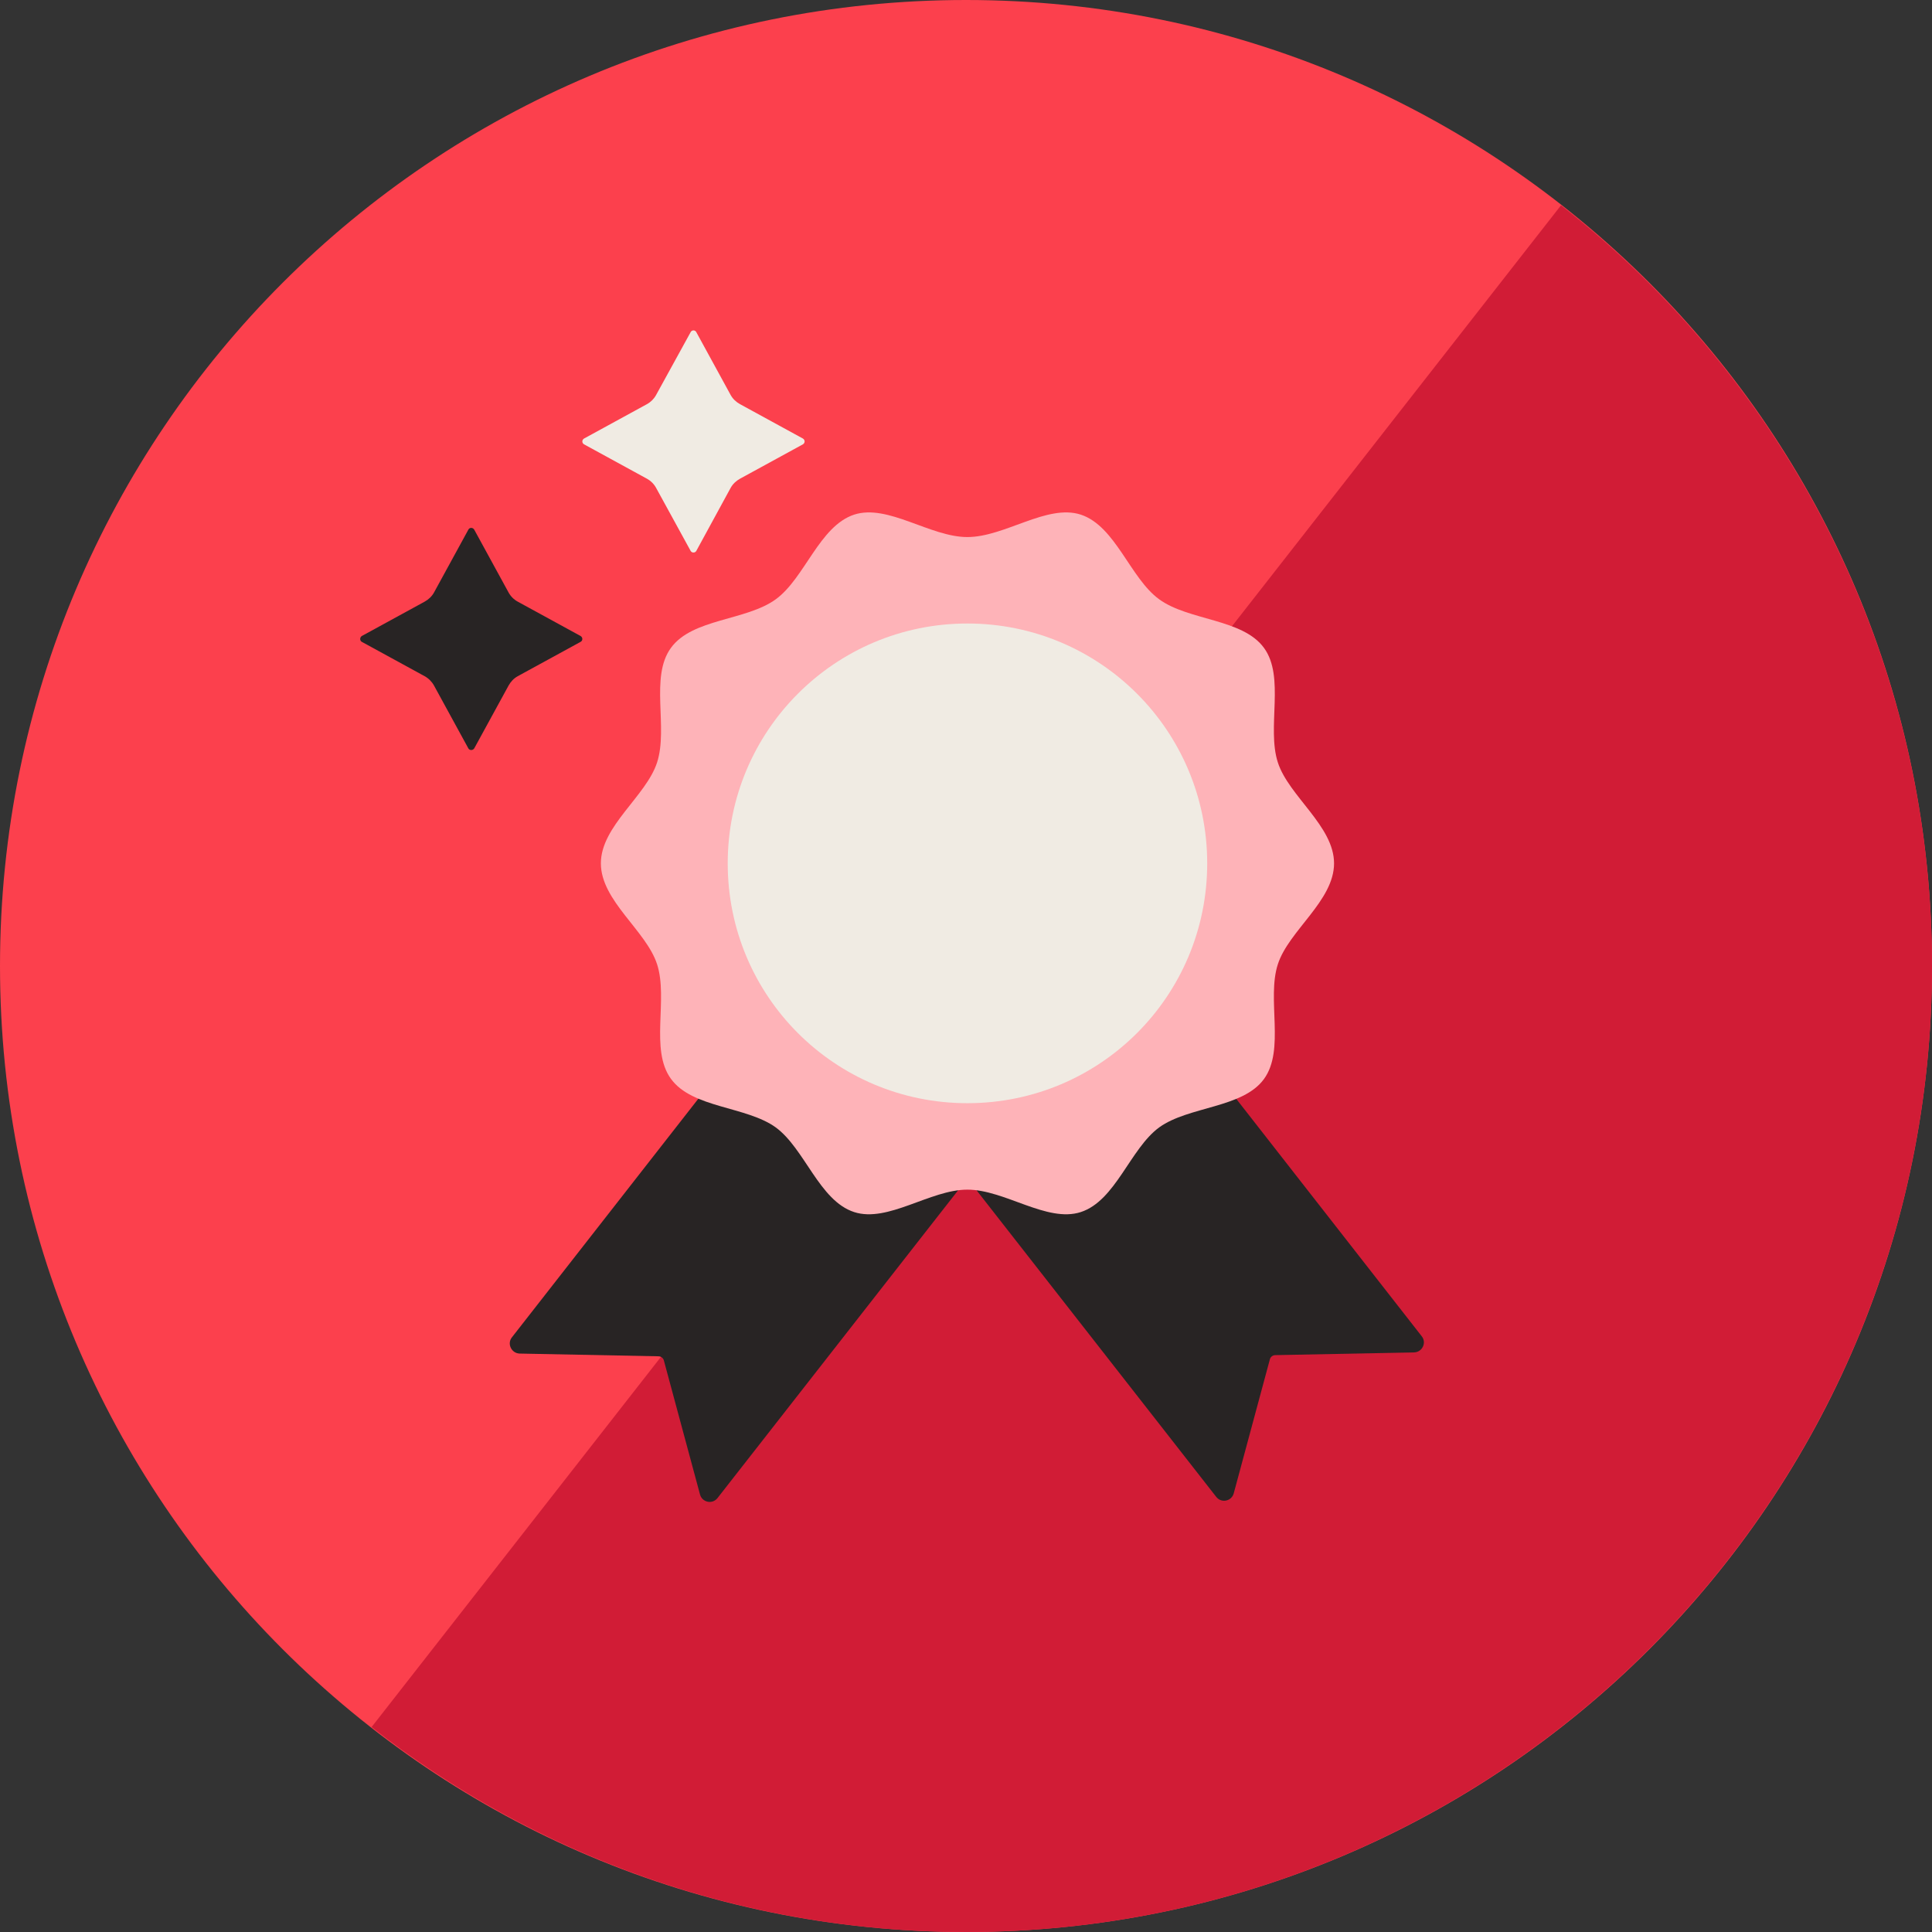
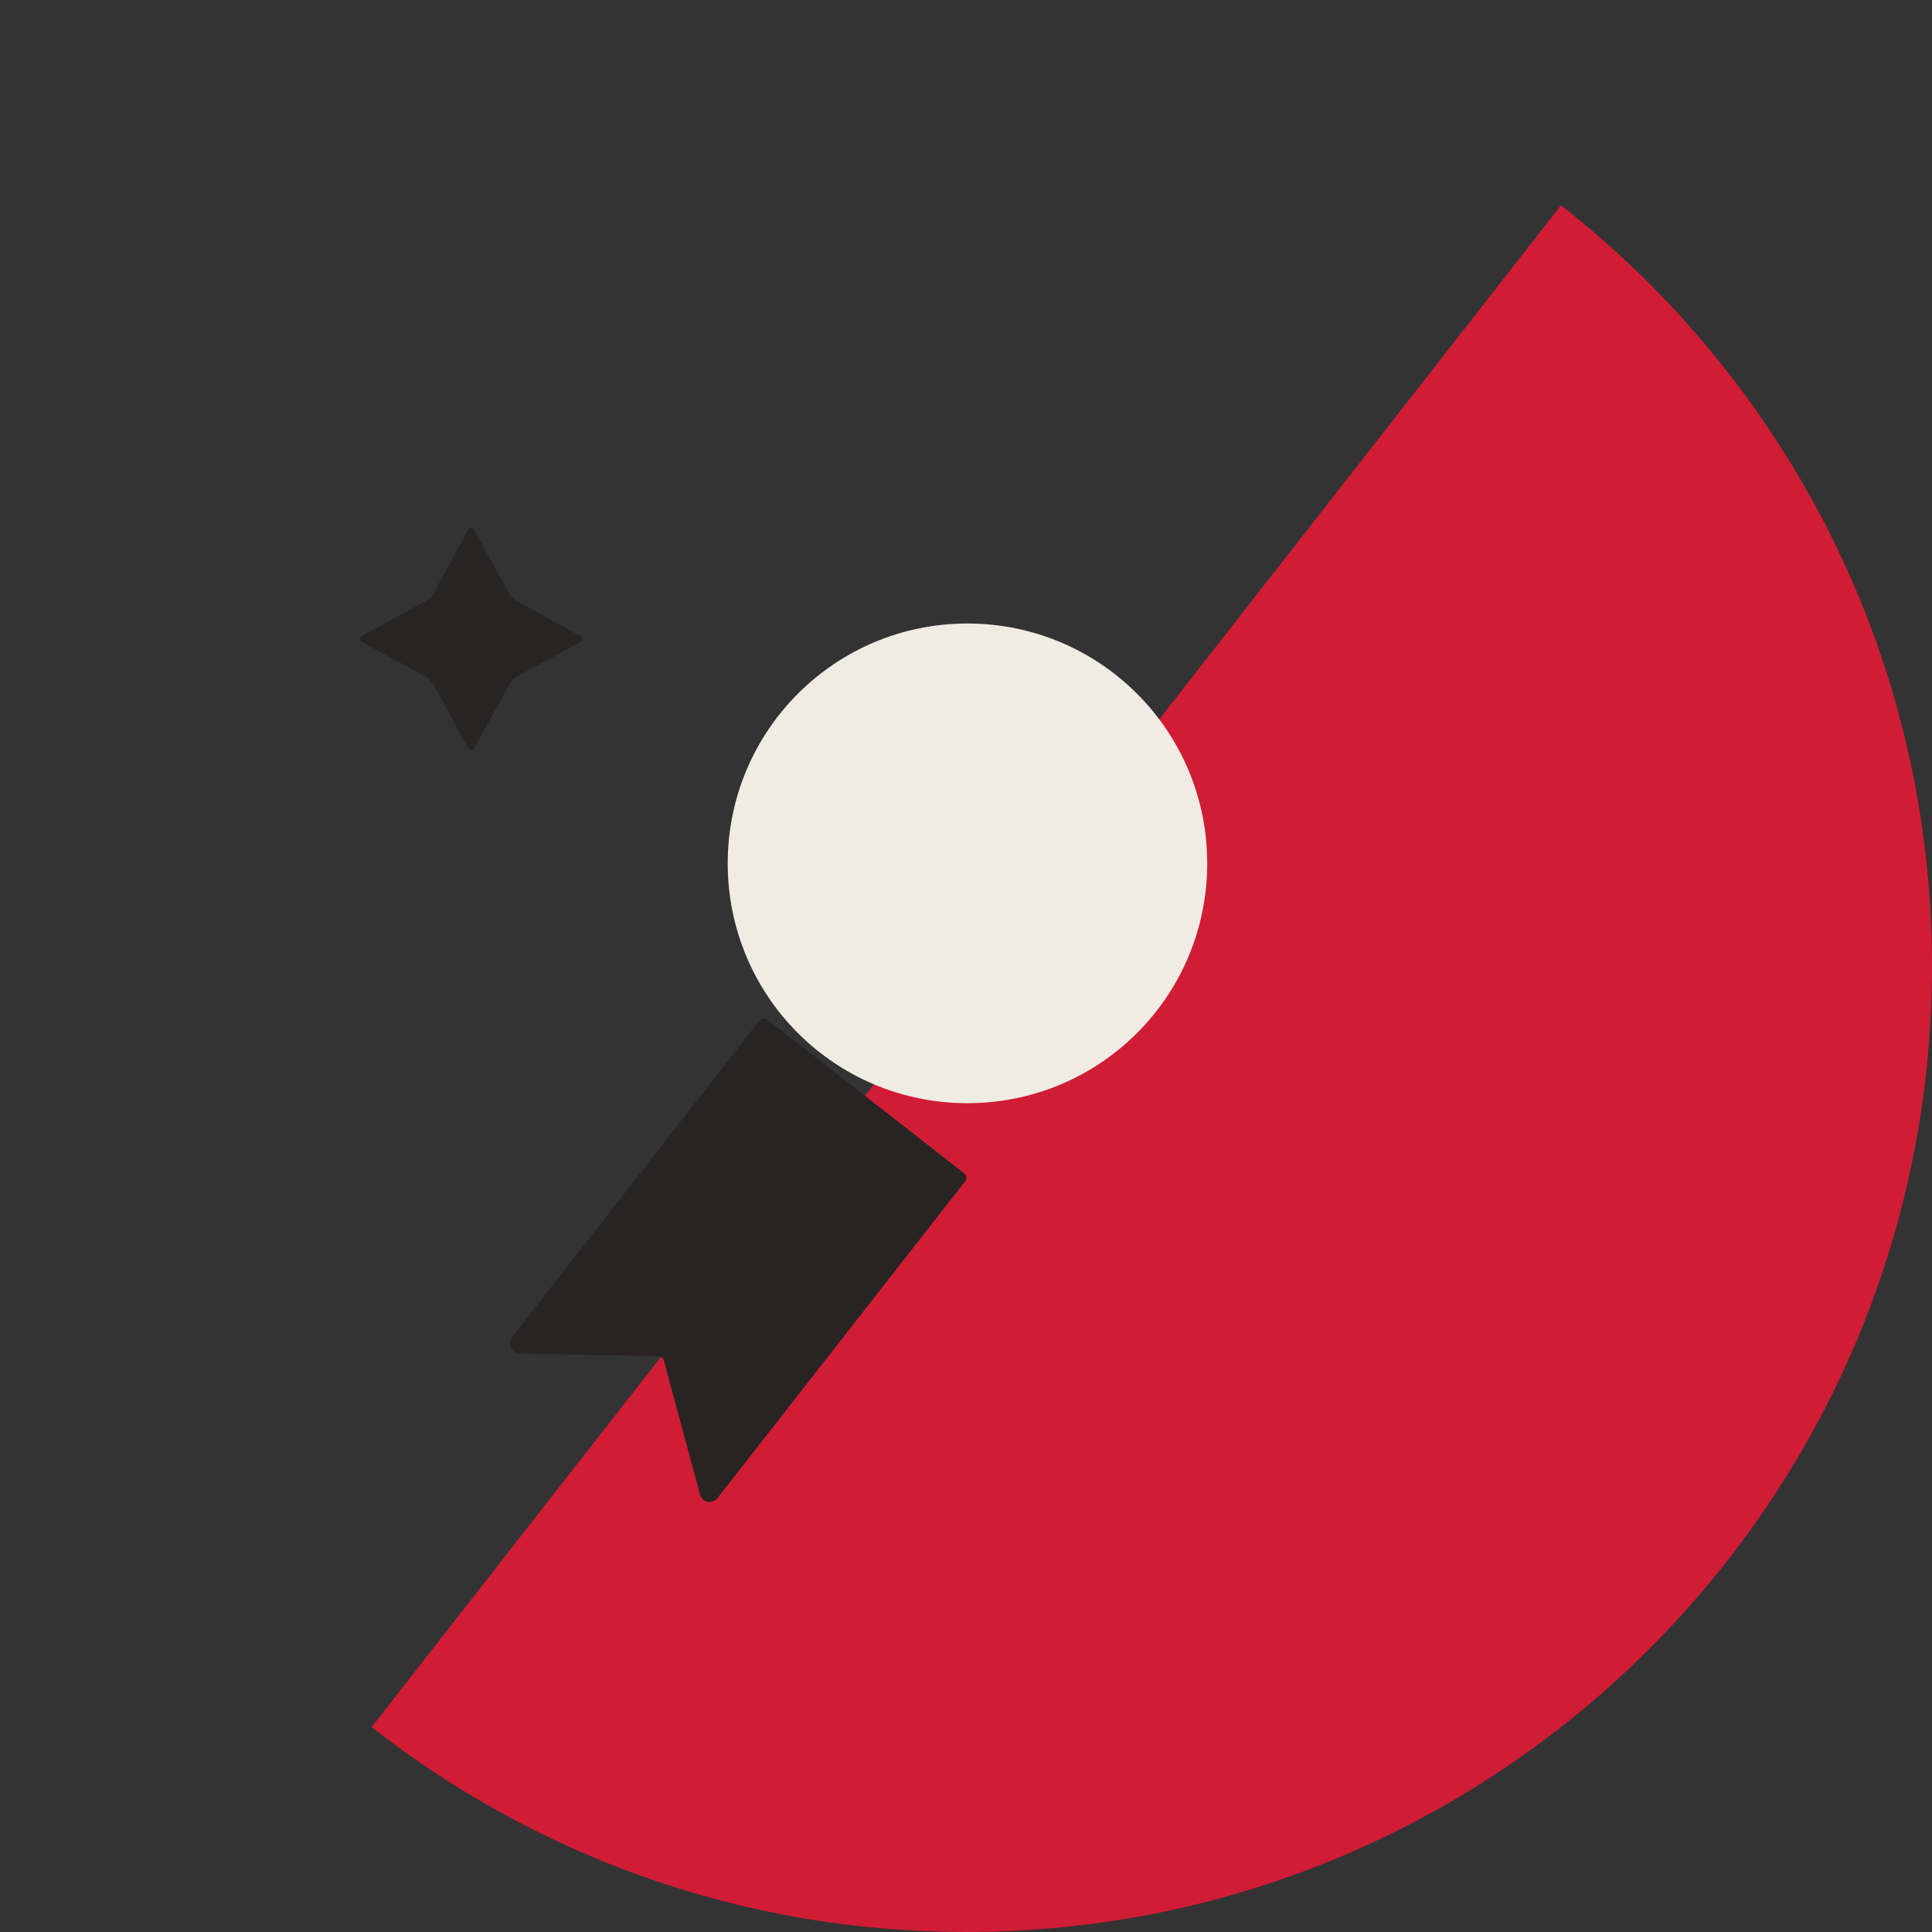
<svg xmlns="http://www.w3.org/2000/svg" viewBox="0 0 99 99" width="99" height="99">
  <rect x="0" y="0" width="99" height="99" fill="#333333" stroke="none" />
  <title>axi_icons_award_winning_service-1-svg</title>
  <style> tspan { white-space:pre } .shp0 { fill: #fc404d } .shp1 { fill: #d11c36 } .shp2 { fill: #f0ebe3 } .shp3 { fill: #282424 } .shp4 { fill: #feb3b8 } </style>
  <g id="Welcome">
    <g id="INTRODUCING-BROKERS-DESKTOP">
      <g id="BENEFITS-FOR-YOU">
        <g id="STEP-3">
          <g id="AXI_ICONS_AWARD_WINNING_SERVICE">
            <g id="BACKGROUND">
-               <path id="Oval" class="shp0" d="M49.5 99C22.13 99 0 76.87 0 49.5C0 22.13 22.13 0 49.5 0C76.87 0 99 22.13 99 49.5C99 76.87 76.87 99 49.5 99Z" />
              <path id="Path" class="shp1" d="M79.99 10.52L62.16 33.33L46.93 52.82L19.04 88.5C27.44 95.07 38.01 99 49.5 99C76.84 99 99 76.84 99 49.5C99 33.67 91.56 19.58 79.99 10.52Z" />
            </g>
            <g id="CONTENT">
              <g id="Group">
-                 <path id="Path" class="shp2" d="M37.92 20.71L41.14 22.47C41.26 22.54 41.26 22.7 41.14 22.77L37.92 24.53C37.72 24.64 37.55 24.8 37.44 25L35.68 28.23C35.62 28.34 35.45 28.34 35.39 28.23L33.62 25C33.51 24.8 33.35 24.64 33.15 24.53L29.93 22.77C29.81 22.7 29.81 22.54 29.93 22.47L33.15 20.71C33.35 20.6 33.51 20.44 33.62 20.24L35.39 17.02C35.45 16.9 35.62 16.9 35.68 17.02L37.44 20.24C37.55 20.44 37.72 20.6 37.92 20.71Z" />
                <path id="Path" class="shp3" d="M26.53 30.83L29.75 32.59C29.87 32.66 29.87 32.83 29.75 32.89L26.53 34.65C26.33 34.76 26.17 34.93 26.06 35.13L24.3 38.35C24.23 38.46 24.06 38.46 24 38.35L22.24 35.13C22.13 34.93 21.96 34.76 21.76 34.65L18.54 32.89C18.43 32.83 18.43 32.66 18.54 32.59L21.76 30.83C21.96 30.72 22.13 30.56 22.24 30.36L24 27.14C24.06 27.02 24.23 27.02 24.3 27.14L26.06 30.36C26.17 30.56 26.33 30.72 26.53 30.83Z" />
              </g>
              <g id="Group">
                <path id="Path" class="shp3" d="M35.87 76.58L34.02 69.72C33.99 69.59 33.87 69.5 33.74 69.5L26.63 69.36C26.21 69.35 25.97 68.86 26.23 68.53L38.91 52.3C39.01 52.17 39.2 52.15 39.33 52.25L49.4 60.12C49.53 60.22 49.55 60.41 49.45 60.54L36.77 76.76C36.51 77.1 35.98 76.99 35.87 76.58Z" />
-                 <path id="Path" class="shp3" d="M63.22 76.52L65.07 69.66C65.1 69.53 65.22 69.44 65.35 69.44L72.46 69.3C72.88 69.29 73.12 68.8 72.85 68.47L60.17 52.24C60.07 52.12 59.89 52.09 59.76 52.19L49.69 60.06C49.56 60.16 49.54 60.35 49.64 60.48L62.32 76.7C62.58 77.04 63.11 76.93 63.22 76.52Z" />
-                 <path id="Path" class="shp4" d="M68.36 44.24C68.36 46.16 66.04 47.68 65.48 49.41C64.9 51.2 65.86 53.79 64.77 55.29C63.68 56.79 60.91 56.68 59.4 57.77C57.91 58.86 57.17 61.53 55.38 62.11C53.65 62.67 51.49 60.96 49.57 60.96C47.66 60.96 45.5 62.67 43.77 62.11C41.98 61.53 41.24 58.86 39.75 57.77C38.24 56.68 35.47 56.79 34.38 55.28C33.29 53.79 34.25 51.2 33.67 49.41C33.11 47.68 30.79 46.16 30.79 44.24C30.79 42.33 33.11 40.8 33.67 39.07C34.25 37.28 33.29 34.69 34.38 33.2C35.47 31.69 38.24 31.81 39.75 30.71C41.24 29.63 41.98 26.96 43.77 26.37C45.5 25.81 47.66 27.52 49.57 27.52C51.49 27.52 53.65 25.81 55.38 26.37C57.17 26.96 57.91 29.63 59.4 30.71C60.91 31.81 63.68 31.7 64.77 33.2C65.86 34.69 64.9 37.28 65.48 39.07C66.04 40.8 68.36 42.33 68.36 44.24Z" />
                <path id="Oval" class="shp2" d="M49.57 56.53C42.78 56.53 37.29 51.04 37.29 44.24C37.29 37.45 42.78 31.95 49.57 31.95C56.37 31.95 61.86 37.45 61.86 44.24C61.86 51.04 56.37 56.53 49.57 56.53Z" />
              </g>
            </g>
          </g>
        </g>
      </g>
    </g>
  </g>
</svg>